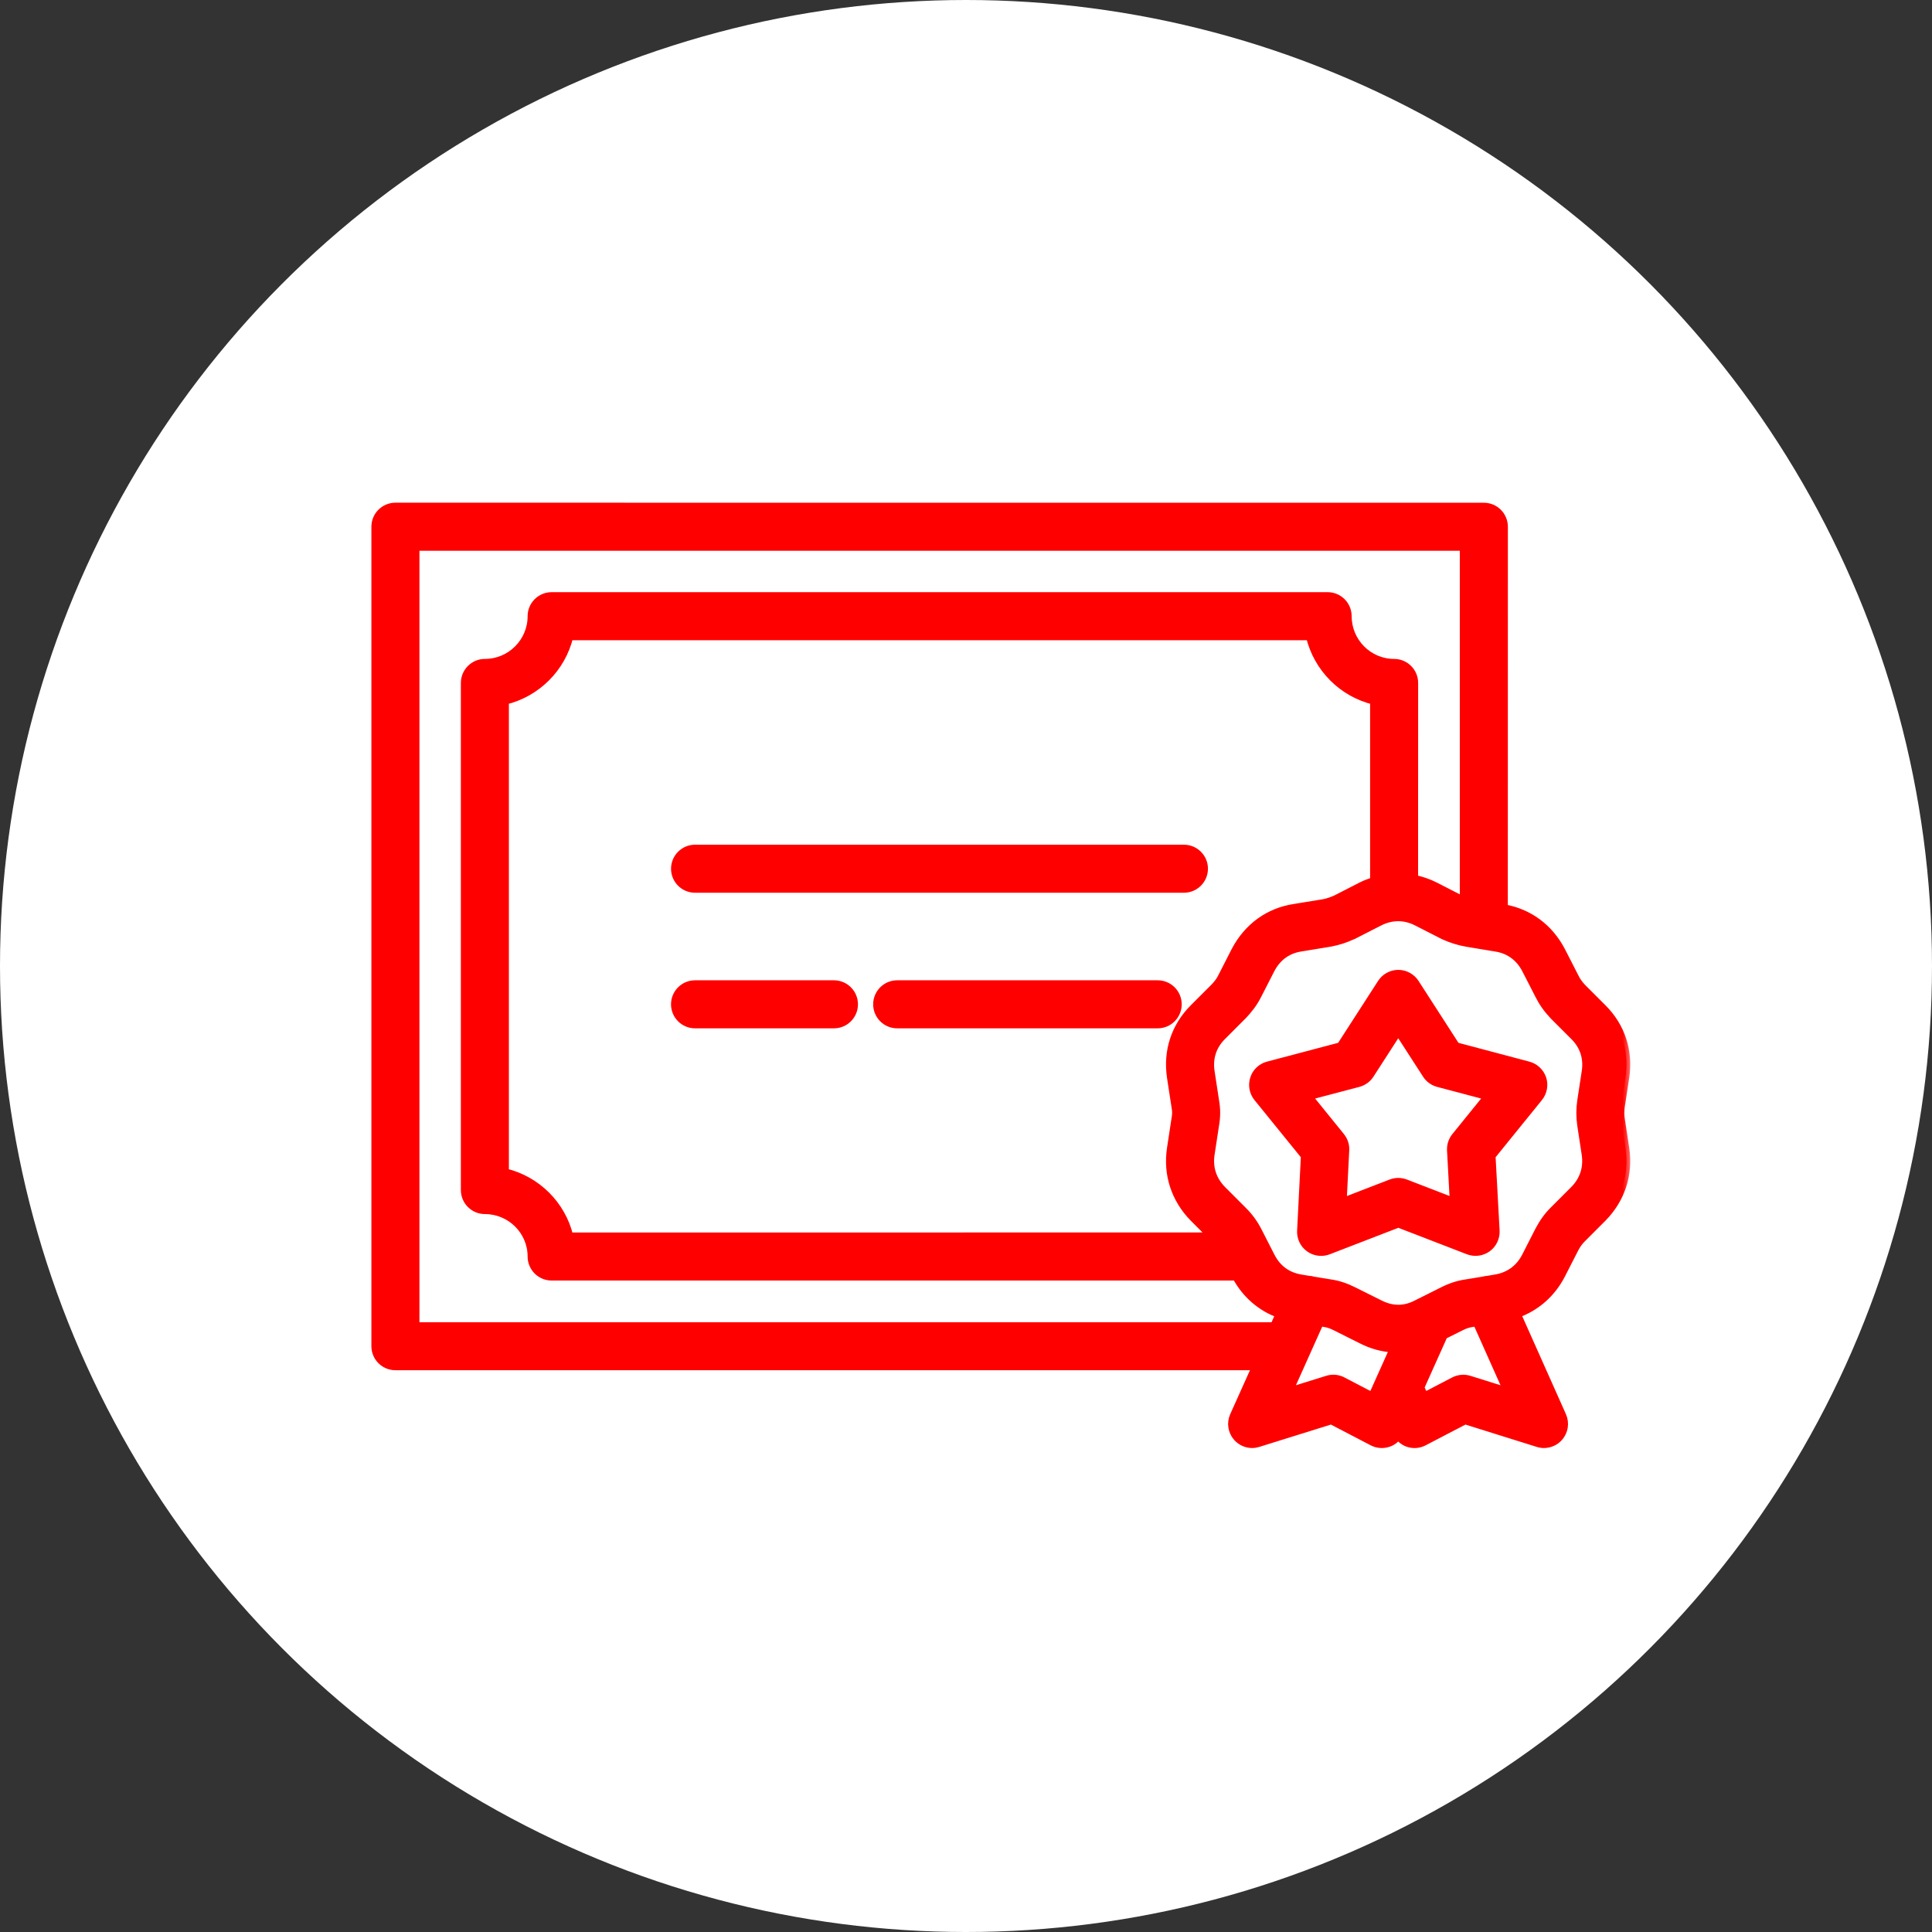
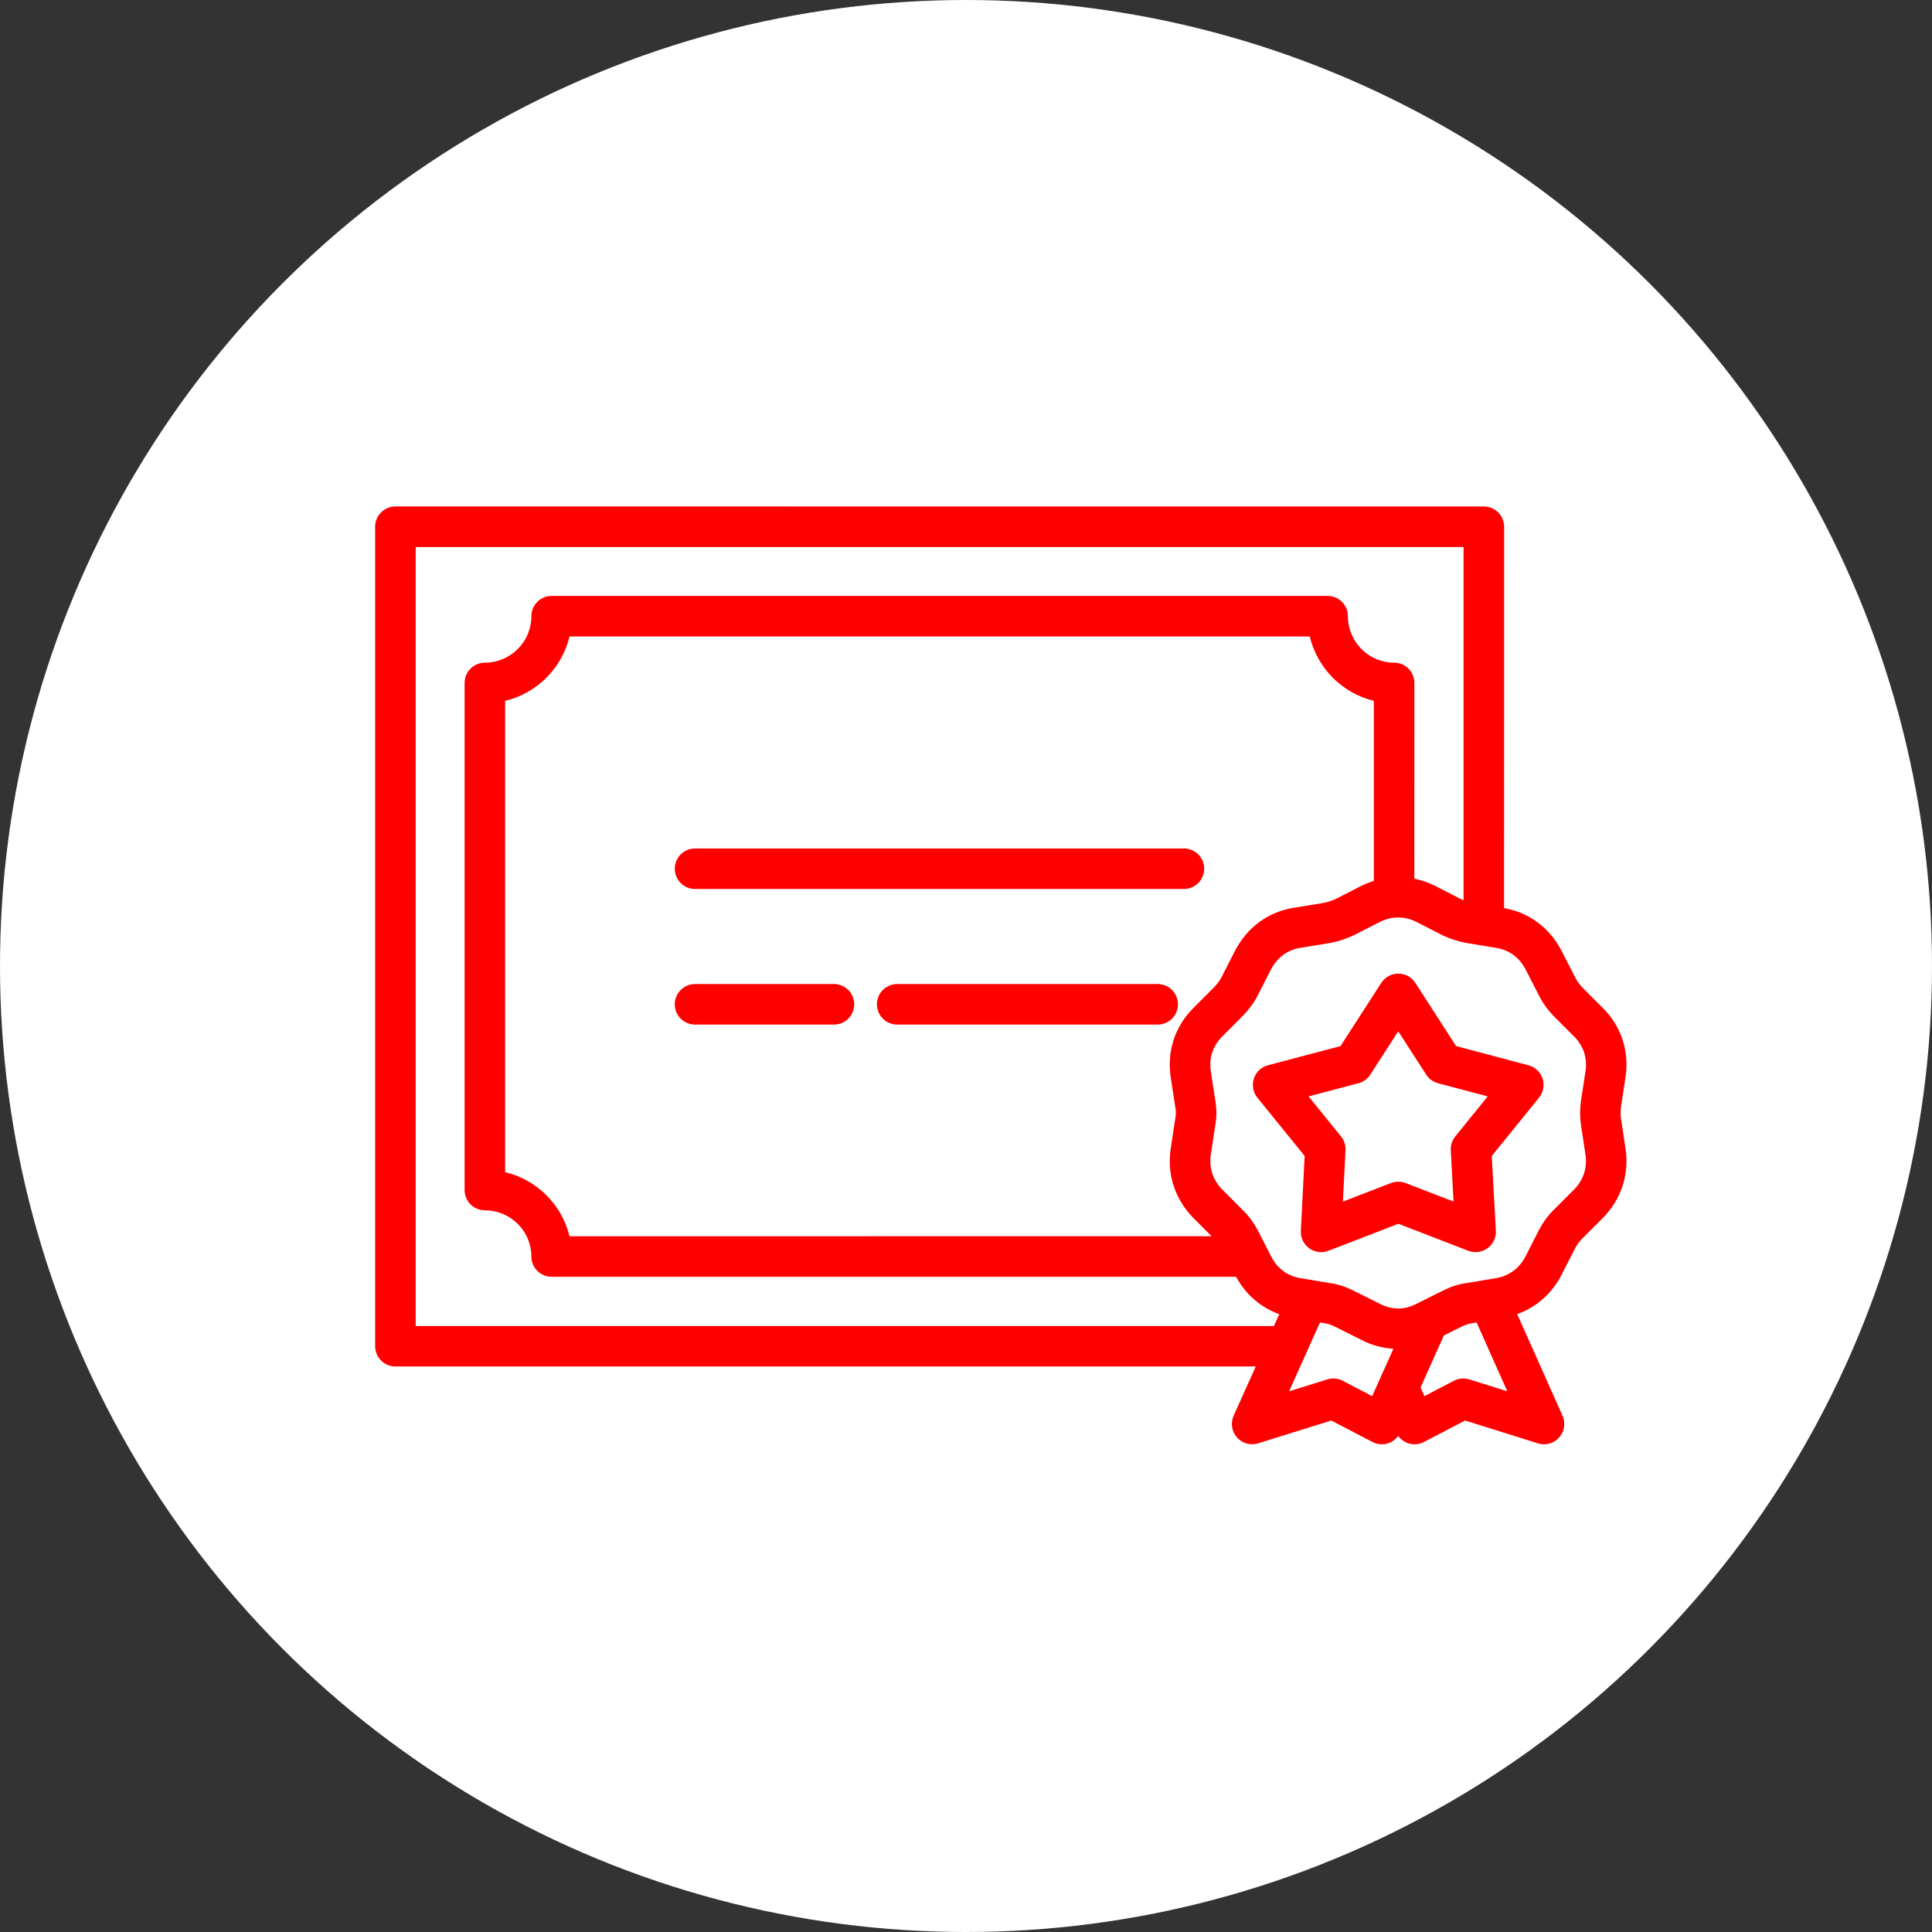
<svg xmlns="http://www.w3.org/2000/svg" width="103" height="103" viewBox="0 0 103 103" fill="none">
  <rect x="0" y="0" width="103" height="103" fill="#333333" stroke="none" />
  <circle cx="51.5" cy="51.5" r="51.5" fill="white" />
  <mask id="path-2-outside-1_5060_1833" maskUnits="userSpaceOnUse" x="19" y="26" width="68" height="52" fill="black">
-     <rect fill="white" x="19" y="26" width="68" height="52" />
-     <path d="M86.424 59.668C86.389 59.433 86.392 59.233 86.421 58.999L86.659 57.441C86.87 56.042 86.442 54.724 85.448 53.734L84.359 52.645C84.18 52.453 84.07 52.297 83.963 52.08L83.242 50.672C82.596 49.445 81.51 48.648 80.186 48.413L80.189 28.083C80.189 27.486 79.705 27.003 79.109 27.003L21.08 27C20.484 27 20 27.484 20 28.08V71.77C20 72.367 20.484 72.85 21.08 72.85H66.948L65.769 75.474C65.595 75.862 65.665 76.317 65.946 76.633C66.154 76.867 66.45 76.998 66.754 76.998C66.861 76.998 66.971 76.98 67.075 76.948L70.973 75.732L73.168 76.876C73.432 77.015 73.742 77.035 74.023 76.94C74.234 76.867 74.414 76.731 74.541 76.555C74.669 76.731 74.851 76.867 75.06 76.94C75.341 77.038 75.65 77.015 75.914 76.876L78.109 75.732L81.99 76.948C82.097 76.983 82.204 76.998 82.314 76.998C82.615 76.998 82.914 76.87 83.122 76.636C83.403 76.32 83.475 75.865 83.302 75.477L80.886 70.059C81.906 69.688 82.728 68.973 83.247 67.971L83.956 66.584C84.075 66.358 84.188 66.198 84.336 66.051L85.456 64.93C86.441 63.925 86.87 62.604 86.658 61.211L86.424 59.668ZM22.161 70.693V29.163H78.026V47.988C77.982 47.97 77.939 47.959 77.898 47.941L76.491 47.22C76.138 47.044 75.773 46.922 75.402 46.844L75.405 36.41C75.405 35.813 74.921 35.329 74.325 35.329C72.966 35.329 71.86 34.217 71.86 32.85C71.86 32.254 71.376 31.77 70.78 31.77H29.41C28.813 31.77 28.329 32.254 28.329 32.85C28.329 34.217 27.217 35.329 25.85 35.329C25.254 35.329 24.77 35.813 24.77 36.41V63.444C24.77 64.041 25.254 64.525 25.85 64.525C27.217 64.525 28.329 65.631 28.329 66.989C28.329 67.586 28.813 68.069 29.41 68.069H65.9C66.418 69.022 67.218 69.708 68.2 70.065L67.919 70.693L22.161 70.693ZM62.416 57.444L62.659 59.031C62.7 59.248 62.7 59.419 62.653 59.659L62.416 61.217C62.204 62.604 62.633 63.925 63.626 64.938L64.594 65.906L30.362 65.909C29.957 64.223 28.622 62.894 26.93 62.491V37.365C28.622 36.959 29.957 35.624 30.362 33.933H69.826C70.232 35.624 71.558 36.959 73.244 37.365V46.962C73.018 47.035 72.795 47.116 72.578 47.226L71.228 47.918C70.976 48.031 70.768 48.097 70.559 48.138L69.013 48.39C67.637 48.598 66.513 49.409 65.844 50.684L65.126 52.091C65.034 52.273 64.924 52.424 64.741 52.621L63.629 53.733C62.633 54.726 62.204 56.042 62.416 57.444ZM73.154 74.432L71.582 73.612C71.33 73.479 71.031 73.453 70.759 73.54L68.726 74.174L70.371 70.505L70.579 70.539C70.788 70.568 70.965 70.626 71.188 70.739L72.572 71.431C73.122 71.715 73.699 71.871 74.287 71.906L73.154 74.432ZM78.335 73.54C78.063 73.456 77.765 73.482 77.513 73.612L75.94 74.432L75.734 73.968L76.977 71.197L77.895 70.739C78.118 70.626 78.292 70.571 78.541 70.537L78.723 70.507L80.359 74.174L78.335 73.54ZM84.287 59.986L84.524 61.542C84.631 62.254 84.42 62.903 83.922 63.412L82.81 64.525C82.508 64.826 82.265 65.162 82.039 65.59L81.327 66.986C80.997 67.626 80.443 68.029 79.728 68.147L79.317 68.217C79.239 68.22 79.158 68.234 79.079 68.257L78.216 68.399C77.762 68.46 77.362 68.588 76.928 68.805L75.517 69.511C74.877 69.842 74.223 69.847 73.557 69.506L72.158 68.808C71.729 68.593 71.327 68.463 70.91 68.405L70.026 68.26C69.937 68.234 69.847 68.217 69.754 68.214L69.355 68.147C68.639 68.029 68.106 67.638 67.77 66.989L67.049 65.579C66.844 65.188 66.589 64.843 66.267 64.525L65.164 63.421C64.657 62.903 64.446 62.254 64.553 61.544L64.784 60.027C64.871 59.563 64.871 59.123 64.79 58.675L64.553 57.119C64.446 56.407 64.654 55.767 65.155 55.263L66.29 54.125C66.537 53.861 66.82 53.528 67.052 53.068L67.762 51.68C68.103 51.032 68.648 50.635 69.349 50.528L70.936 50.267C71.344 50.189 71.706 50.073 72.163 49.867L73.554 49.155C73.878 48.993 74.208 48.912 74.541 48.912C74.871 48.912 75.204 48.993 75.517 49.152L76.965 49.891C77.379 50.076 77.753 50.195 78.187 50.273L79.743 50.531C80.443 50.638 80.991 51.035 81.327 51.672L82.039 53.059C82.236 53.453 82.468 53.783 82.812 54.151L83.924 55.263C84.425 55.767 84.634 56.407 84.527 57.116L84.286 58.692C84.223 59.135 84.223 59.543 84.287 59.986ZM81.483 56.792L77.629 55.77L75.457 52.402C75.257 52.095 74.915 51.906 74.547 51.906C74.179 51.906 73.838 52.095 73.638 52.402L71.466 55.77L67.597 56.792C67.243 56.885 66.959 57.151 66.847 57.502C66.734 57.852 66.803 58.234 67.032 58.518L69.554 61.628L69.352 65.619C69.334 65.984 69.499 66.335 69.797 66.549C69.986 66.685 70.206 66.754 70.432 66.754C70.565 66.754 70.695 66.731 70.823 66.682L74.55 65.243L78.277 66.682C78.619 66.812 79.004 66.763 79.302 66.549C79.598 66.335 79.766 65.981 79.748 65.616L79.531 61.628L82.051 58.518C82.279 58.234 82.352 57.852 82.239 57.502C82.12 57.151 81.837 56.885 81.483 56.792ZM77.585 60.586C77.417 60.794 77.33 61.058 77.345 61.324L77.492 64.058L74.935 63.071C74.683 62.975 74.408 62.975 74.156 63.071L71.593 64.061L71.732 61.321C71.747 61.055 71.66 60.794 71.492 60.586L69.763 58.451L72.421 57.751C72.682 57.681 72.908 57.519 73.053 57.293L74.544 54.982L76.036 57.293C76.18 57.519 76.406 57.681 76.667 57.751L79.314 58.451L77.585 60.586ZM63.119 47.394H37.055C36.458 47.394 35.975 46.911 35.975 46.314C35.975 45.718 36.458 45.234 37.055 45.234H63.119C63.716 45.234 64.199 45.718 64.199 46.314C64.199 46.908 63.716 47.394 63.119 47.394ZM45.54 53.543C45.54 54.139 45.056 54.623 44.46 54.623H37.055C36.458 54.623 35.974 54.139 35.974 53.543C35.974 52.946 36.458 52.462 37.055 52.462H44.46C45.056 52.462 45.54 52.946 45.54 53.543ZM62.8 53.543C62.8 54.139 62.317 54.623 61.72 54.623H47.831C47.234 54.623 46.751 54.139 46.751 53.543C46.751 52.946 47.234 52.462 47.831 52.462H61.72C62.317 52.462 62.8 52.946 62.8 53.543Z" />
-   </mask>
+     </mask>
  <path d="M86.424 59.668C86.389 59.433 86.392 59.233 86.421 58.999L86.659 57.441C86.87 56.042 86.442 54.724 85.448 53.734L84.359 52.645C84.18 52.453 84.07 52.297 83.963 52.08L83.242 50.672C82.596 49.445 81.51 48.648 80.186 48.413L80.189 28.083C80.189 27.486 79.705 27.003 79.109 27.003L21.08 27C20.484 27 20 27.484 20 28.08V71.77C20 72.367 20.484 72.85 21.08 72.85H66.948L65.769 75.474C65.595 75.862 65.665 76.317 65.946 76.633C66.154 76.867 66.45 76.998 66.754 76.998C66.861 76.998 66.971 76.98 67.075 76.948L70.973 75.732L73.168 76.876C73.432 77.015 73.742 77.035 74.023 76.94C74.234 76.867 74.414 76.731 74.541 76.555C74.669 76.731 74.851 76.867 75.06 76.94C75.341 77.038 75.65 77.015 75.914 76.876L78.109 75.732L81.99 76.948C82.097 76.983 82.204 76.998 82.314 76.998C82.615 76.998 82.914 76.87 83.122 76.636C83.403 76.32 83.475 75.865 83.302 75.477L80.886 70.059C81.906 69.688 82.728 68.973 83.247 67.971L83.956 66.584C84.075 66.358 84.188 66.198 84.336 66.051L85.456 64.93C86.441 63.925 86.87 62.604 86.658 61.211L86.424 59.668ZM22.161 70.693V29.163H78.026V47.988C77.982 47.97 77.939 47.959 77.898 47.941L76.491 47.22C76.138 47.044 75.773 46.922 75.402 46.844L75.405 36.41C75.405 35.813 74.921 35.329 74.325 35.329C72.966 35.329 71.86 34.217 71.86 32.85C71.86 32.254 71.376 31.77 70.78 31.77H29.41C28.813 31.77 28.329 32.254 28.329 32.85C28.329 34.217 27.217 35.329 25.85 35.329C25.254 35.329 24.77 35.813 24.77 36.41V63.444C24.77 64.041 25.254 64.525 25.85 64.525C27.217 64.525 28.329 65.631 28.329 66.989C28.329 67.586 28.813 68.069 29.41 68.069H65.9C66.418 69.022 67.218 69.708 68.2 70.065L67.919 70.693L22.161 70.693ZM62.416 57.444L62.659 59.031C62.7 59.248 62.7 59.419 62.653 59.659L62.416 61.217C62.204 62.604 62.633 63.925 63.626 64.938L64.594 65.906L30.362 65.909C29.957 64.223 28.622 62.894 26.93 62.491V37.365C28.622 36.959 29.957 35.624 30.362 33.933H69.826C70.232 35.624 71.558 36.959 73.244 37.365V46.962C73.018 47.035 72.795 47.116 72.578 47.226L71.228 47.918C70.976 48.031 70.768 48.097 70.559 48.138L69.013 48.39C67.637 48.598 66.513 49.409 65.844 50.684L65.126 52.091C65.034 52.273 64.924 52.424 64.741 52.621L63.629 53.733C62.633 54.726 62.204 56.042 62.416 57.444ZM73.154 74.432L71.582 73.612C71.33 73.479 71.031 73.453 70.759 73.54L68.726 74.174L70.371 70.505L70.579 70.539C70.788 70.568 70.965 70.626 71.188 70.739L72.572 71.431C73.122 71.715 73.699 71.871 74.287 71.906L73.154 74.432ZM78.335 73.54C78.063 73.456 77.765 73.482 77.513 73.612L75.94 74.432L75.734 73.968L76.977 71.197L77.895 70.739C78.118 70.626 78.292 70.571 78.541 70.537L78.723 70.507L80.359 74.174L78.335 73.54ZM84.287 59.986L84.524 61.542C84.631 62.254 84.42 62.903 83.922 63.412L82.81 64.525C82.508 64.826 82.265 65.162 82.039 65.59L81.327 66.986C80.997 67.626 80.443 68.029 79.728 68.147L79.317 68.217C79.239 68.22 79.158 68.234 79.079 68.257L78.216 68.399C77.762 68.46 77.362 68.588 76.928 68.805L75.517 69.511C74.877 69.842 74.223 69.847 73.557 69.506L72.158 68.808C71.729 68.593 71.327 68.463 70.91 68.405L70.026 68.26C69.937 68.234 69.847 68.217 69.754 68.214L69.355 68.147C68.639 68.029 68.106 67.638 67.77 66.989L67.049 65.579C66.844 65.188 66.589 64.843 66.267 64.525L65.164 63.421C64.657 62.903 64.446 62.254 64.553 61.544L64.784 60.027C64.871 59.563 64.871 59.123 64.79 58.675L64.553 57.119C64.446 56.407 64.654 55.767 65.155 55.263L66.29 54.125C66.537 53.861 66.82 53.528 67.052 53.068L67.762 51.68C68.103 51.032 68.648 50.635 69.349 50.528L70.936 50.267C71.344 50.189 71.706 50.073 72.163 49.867L73.554 49.155C73.878 48.993 74.208 48.912 74.541 48.912C74.871 48.912 75.204 48.993 75.517 49.152L76.965 49.891C77.379 50.076 77.753 50.195 78.187 50.273L79.743 50.531C80.443 50.638 80.991 51.035 81.327 51.672L82.039 53.059C82.236 53.453 82.468 53.783 82.812 54.151L83.924 55.263C84.425 55.767 84.634 56.407 84.527 57.116L84.286 58.692C84.223 59.135 84.223 59.543 84.287 59.986ZM81.483 56.792L77.629 55.77L75.457 52.402C75.257 52.095 74.915 51.906 74.547 51.906C74.179 51.906 73.838 52.095 73.638 52.402L71.466 55.77L67.597 56.792C67.243 56.885 66.959 57.151 66.847 57.502C66.734 57.852 66.803 58.234 67.032 58.518L69.554 61.628L69.352 65.619C69.334 65.984 69.499 66.335 69.797 66.549C69.986 66.685 70.206 66.754 70.432 66.754C70.565 66.754 70.695 66.731 70.823 66.682L74.55 65.243L78.277 66.682C78.619 66.812 79.004 66.763 79.302 66.549C79.598 66.335 79.766 65.981 79.748 65.616L79.531 61.628L82.051 58.518C82.279 58.234 82.352 57.852 82.239 57.502C82.12 57.151 81.837 56.885 81.483 56.792ZM77.585 60.586C77.417 60.794 77.33 61.058 77.345 61.324L77.492 64.058L74.935 63.071C74.683 62.975 74.408 62.975 74.156 63.071L71.593 64.061L71.732 61.321C71.747 61.055 71.66 60.794 71.492 60.586L69.763 58.451L72.421 57.751C72.682 57.681 72.908 57.519 73.053 57.293L74.544 54.982L76.036 57.293C76.18 57.519 76.406 57.681 76.667 57.751L79.314 58.451L77.585 60.586ZM63.119 47.394H37.055C36.458 47.394 35.975 46.911 35.975 46.314C35.975 45.718 36.458 45.234 37.055 45.234H63.119C63.716 45.234 64.199 45.718 64.199 46.314C64.199 46.908 63.716 47.394 63.119 47.394ZM45.54 53.543C45.54 54.139 45.056 54.623 44.46 54.623H37.055C36.458 54.623 35.974 54.139 35.974 53.543C35.974 52.946 36.458 52.462 37.055 52.462H44.46C45.056 52.462 45.54 52.946 45.54 53.543ZM62.8 53.543C62.8 54.139 62.317 54.623 61.72 54.623H47.831C47.234 54.623 46.751 54.139 46.751 53.543C46.751 52.946 47.234 52.462 47.831 52.462H61.72C62.317 52.462 62.8 52.946 62.8 53.543Z" fill="#FF0000" />
-   <path d="M86.424 59.668C86.389 59.433 86.392 59.233 86.421 58.999L86.659 57.441C86.87 56.042 86.442 54.724 85.448 53.734L84.359 52.645C84.18 52.453 84.07 52.297 83.963 52.08L83.242 50.672C82.596 49.445 81.51 48.648 80.186 48.413L80.189 28.083C80.189 27.486 79.705 27.003 79.109 27.003L21.08 27C20.484 27 20 27.484 20 28.08V71.77C20 72.367 20.484 72.85 21.08 72.85H66.948L65.769 75.474C65.595 75.862 65.665 76.317 65.946 76.633C66.154 76.867 66.45 76.998 66.754 76.998C66.861 76.998 66.971 76.98 67.075 76.948L70.973 75.732L73.168 76.876C73.432 77.015 73.742 77.035 74.023 76.94C74.234 76.867 74.414 76.731 74.541 76.555C74.669 76.731 74.851 76.867 75.06 76.94C75.341 77.038 75.65 77.015 75.914 76.876L78.109 75.732L81.99 76.948C82.097 76.983 82.204 76.998 82.314 76.998C82.615 76.998 82.914 76.87 83.122 76.636C83.403 76.32 83.475 75.865 83.302 75.477L80.886 70.059C81.906 69.688 82.728 68.973 83.247 67.971L83.956 66.584C84.075 66.358 84.188 66.198 84.336 66.051L85.456 64.93C86.441 63.925 86.87 62.604 86.658 61.211L86.424 59.668ZM22.161 70.693V29.163H78.026V47.988C77.982 47.97 77.939 47.959 77.898 47.941L76.491 47.22C76.138 47.044 75.773 46.922 75.402 46.844L75.405 36.41C75.405 35.813 74.921 35.329 74.325 35.329C72.966 35.329 71.86 34.217 71.86 32.85C71.86 32.254 71.376 31.77 70.78 31.77H29.41C28.813 31.77 28.329 32.254 28.329 32.85C28.329 34.217 27.217 35.329 25.85 35.329C25.254 35.329 24.77 35.813 24.77 36.41V63.444C24.77 64.041 25.254 64.525 25.85 64.525C27.217 64.525 28.329 65.631 28.329 66.989C28.329 67.586 28.813 68.069 29.41 68.069H65.9C66.418 69.022 67.218 69.708 68.2 70.065L67.919 70.693L22.161 70.693ZM62.416 57.444L62.659 59.031C62.7 59.248 62.7 59.419 62.653 59.659L62.416 61.217C62.204 62.604 62.633 63.925 63.626 64.938L64.594 65.906L30.362 65.909C29.957 64.223 28.622 62.894 26.93 62.491V37.365C28.622 36.959 29.957 35.624 30.362 33.933H69.826C70.232 35.624 71.558 36.959 73.244 37.365V46.962C73.018 47.035 72.795 47.116 72.578 47.226L71.228 47.918C70.976 48.031 70.768 48.097 70.559 48.138L69.013 48.39C67.637 48.598 66.513 49.409 65.844 50.684L65.126 52.091C65.034 52.273 64.924 52.424 64.741 52.621L63.629 53.733C62.633 54.726 62.204 56.042 62.416 57.444ZM73.154 74.432L71.582 73.612C71.33 73.479 71.031 73.453 70.759 73.54L68.726 74.174L70.371 70.505L70.579 70.539C70.788 70.568 70.965 70.626 71.188 70.739L72.572 71.431C73.122 71.715 73.699 71.871 74.287 71.906L73.154 74.432ZM78.335 73.54C78.063 73.456 77.765 73.482 77.513 73.612L75.94 74.432L75.734 73.968L76.977 71.197L77.895 70.739C78.118 70.626 78.292 70.571 78.541 70.537L78.723 70.507L80.359 74.174L78.335 73.54ZM84.287 59.986L84.524 61.542C84.631 62.254 84.42 62.903 83.922 63.412L82.81 64.525C82.508 64.826 82.265 65.162 82.039 65.59L81.327 66.986C80.997 67.626 80.443 68.029 79.728 68.147L79.317 68.217C79.239 68.22 79.158 68.234 79.079 68.257L78.216 68.399C77.762 68.46 77.362 68.588 76.928 68.805L75.517 69.511C74.877 69.842 74.223 69.847 73.557 69.506L72.158 68.808C71.729 68.593 71.327 68.463 70.91 68.405L70.026 68.26C69.937 68.234 69.847 68.217 69.754 68.214L69.355 68.147C68.639 68.029 68.106 67.638 67.77 66.989L67.049 65.579C66.844 65.188 66.589 64.843 66.267 64.525L65.164 63.421C64.657 62.903 64.446 62.254 64.553 61.544L64.784 60.027C64.871 59.563 64.871 59.123 64.79 58.675L64.553 57.119C64.446 56.407 64.654 55.767 65.155 55.263L66.29 54.125C66.537 53.861 66.82 53.528 67.052 53.068L67.762 51.68C68.103 51.032 68.648 50.635 69.349 50.528L70.936 50.267C71.344 50.189 71.706 50.073 72.163 49.867L73.554 49.155C73.878 48.993 74.208 48.912 74.541 48.912C74.871 48.912 75.204 48.993 75.517 49.152L76.965 49.891C77.379 50.076 77.753 50.195 78.187 50.273L79.743 50.531C80.443 50.638 80.991 51.035 81.327 51.672L82.039 53.059C82.236 53.453 82.468 53.783 82.812 54.151L83.924 55.263C84.425 55.767 84.634 56.407 84.527 57.116L84.286 58.692C84.223 59.135 84.223 59.543 84.287 59.986ZM81.483 56.792L77.629 55.77L75.457 52.402C75.257 52.095 74.915 51.906 74.547 51.906C74.179 51.906 73.838 52.095 73.638 52.402L71.466 55.77L67.597 56.792C67.243 56.885 66.959 57.151 66.847 57.502C66.734 57.852 66.803 58.234 67.032 58.518L69.554 61.628L69.352 65.619C69.334 65.984 69.499 66.335 69.797 66.549C69.986 66.685 70.206 66.754 70.432 66.754C70.565 66.754 70.695 66.731 70.823 66.682L74.55 65.243L78.277 66.682C78.619 66.812 79.004 66.763 79.302 66.549C79.598 66.335 79.766 65.981 79.748 65.616L79.531 61.628L82.051 58.518C82.279 58.234 82.352 57.852 82.239 57.502C82.12 57.151 81.837 56.885 81.483 56.792ZM77.585 60.586C77.417 60.794 77.33 61.058 77.345 61.324L77.492 64.058L74.935 63.071C74.683 62.975 74.408 62.975 74.156 63.071L71.593 64.061L71.732 61.321C71.747 61.055 71.66 60.794 71.492 60.586L69.763 58.451L72.421 57.751C72.682 57.681 72.908 57.519 73.053 57.293L74.544 54.982L76.036 57.293C76.18 57.519 76.406 57.681 76.667 57.751L79.314 58.451L77.585 60.586ZM63.119 47.394H37.055C36.458 47.394 35.975 46.911 35.975 46.314C35.975 45.718 36.458 45.234 37.055 45.234H63.119C63.716 45.234 64.199 45.718 64.199 46.314C64.199 46.908 63.716 47.394 63.119 47.394ZM45.54 53.543C45.54 54.139 45.056 54.623 44.46 54.623H37.055C36.458 54.623 35.974 54.139 35.974 53.543C35.974 52.946 36.458 52.462 37.055 52.462H44.46C45.056 52.462 45.54 52.946 45.54 53.543ZM62.8 53.543C62.8 54.139 62.317 54.623 61.72 54.623H47.831C47.234 54.623 46.751 54.139 46.751 53.543C46.751 52.946 47.234 52.462 47.831 52.462H61.72C62.317 52.462 62.8 52.946 62.8 53.543Z" stroke="#FF0000" stroke-width="0.4" mask="url(#path-2-outside-1_5060_1833)" />
</svg>